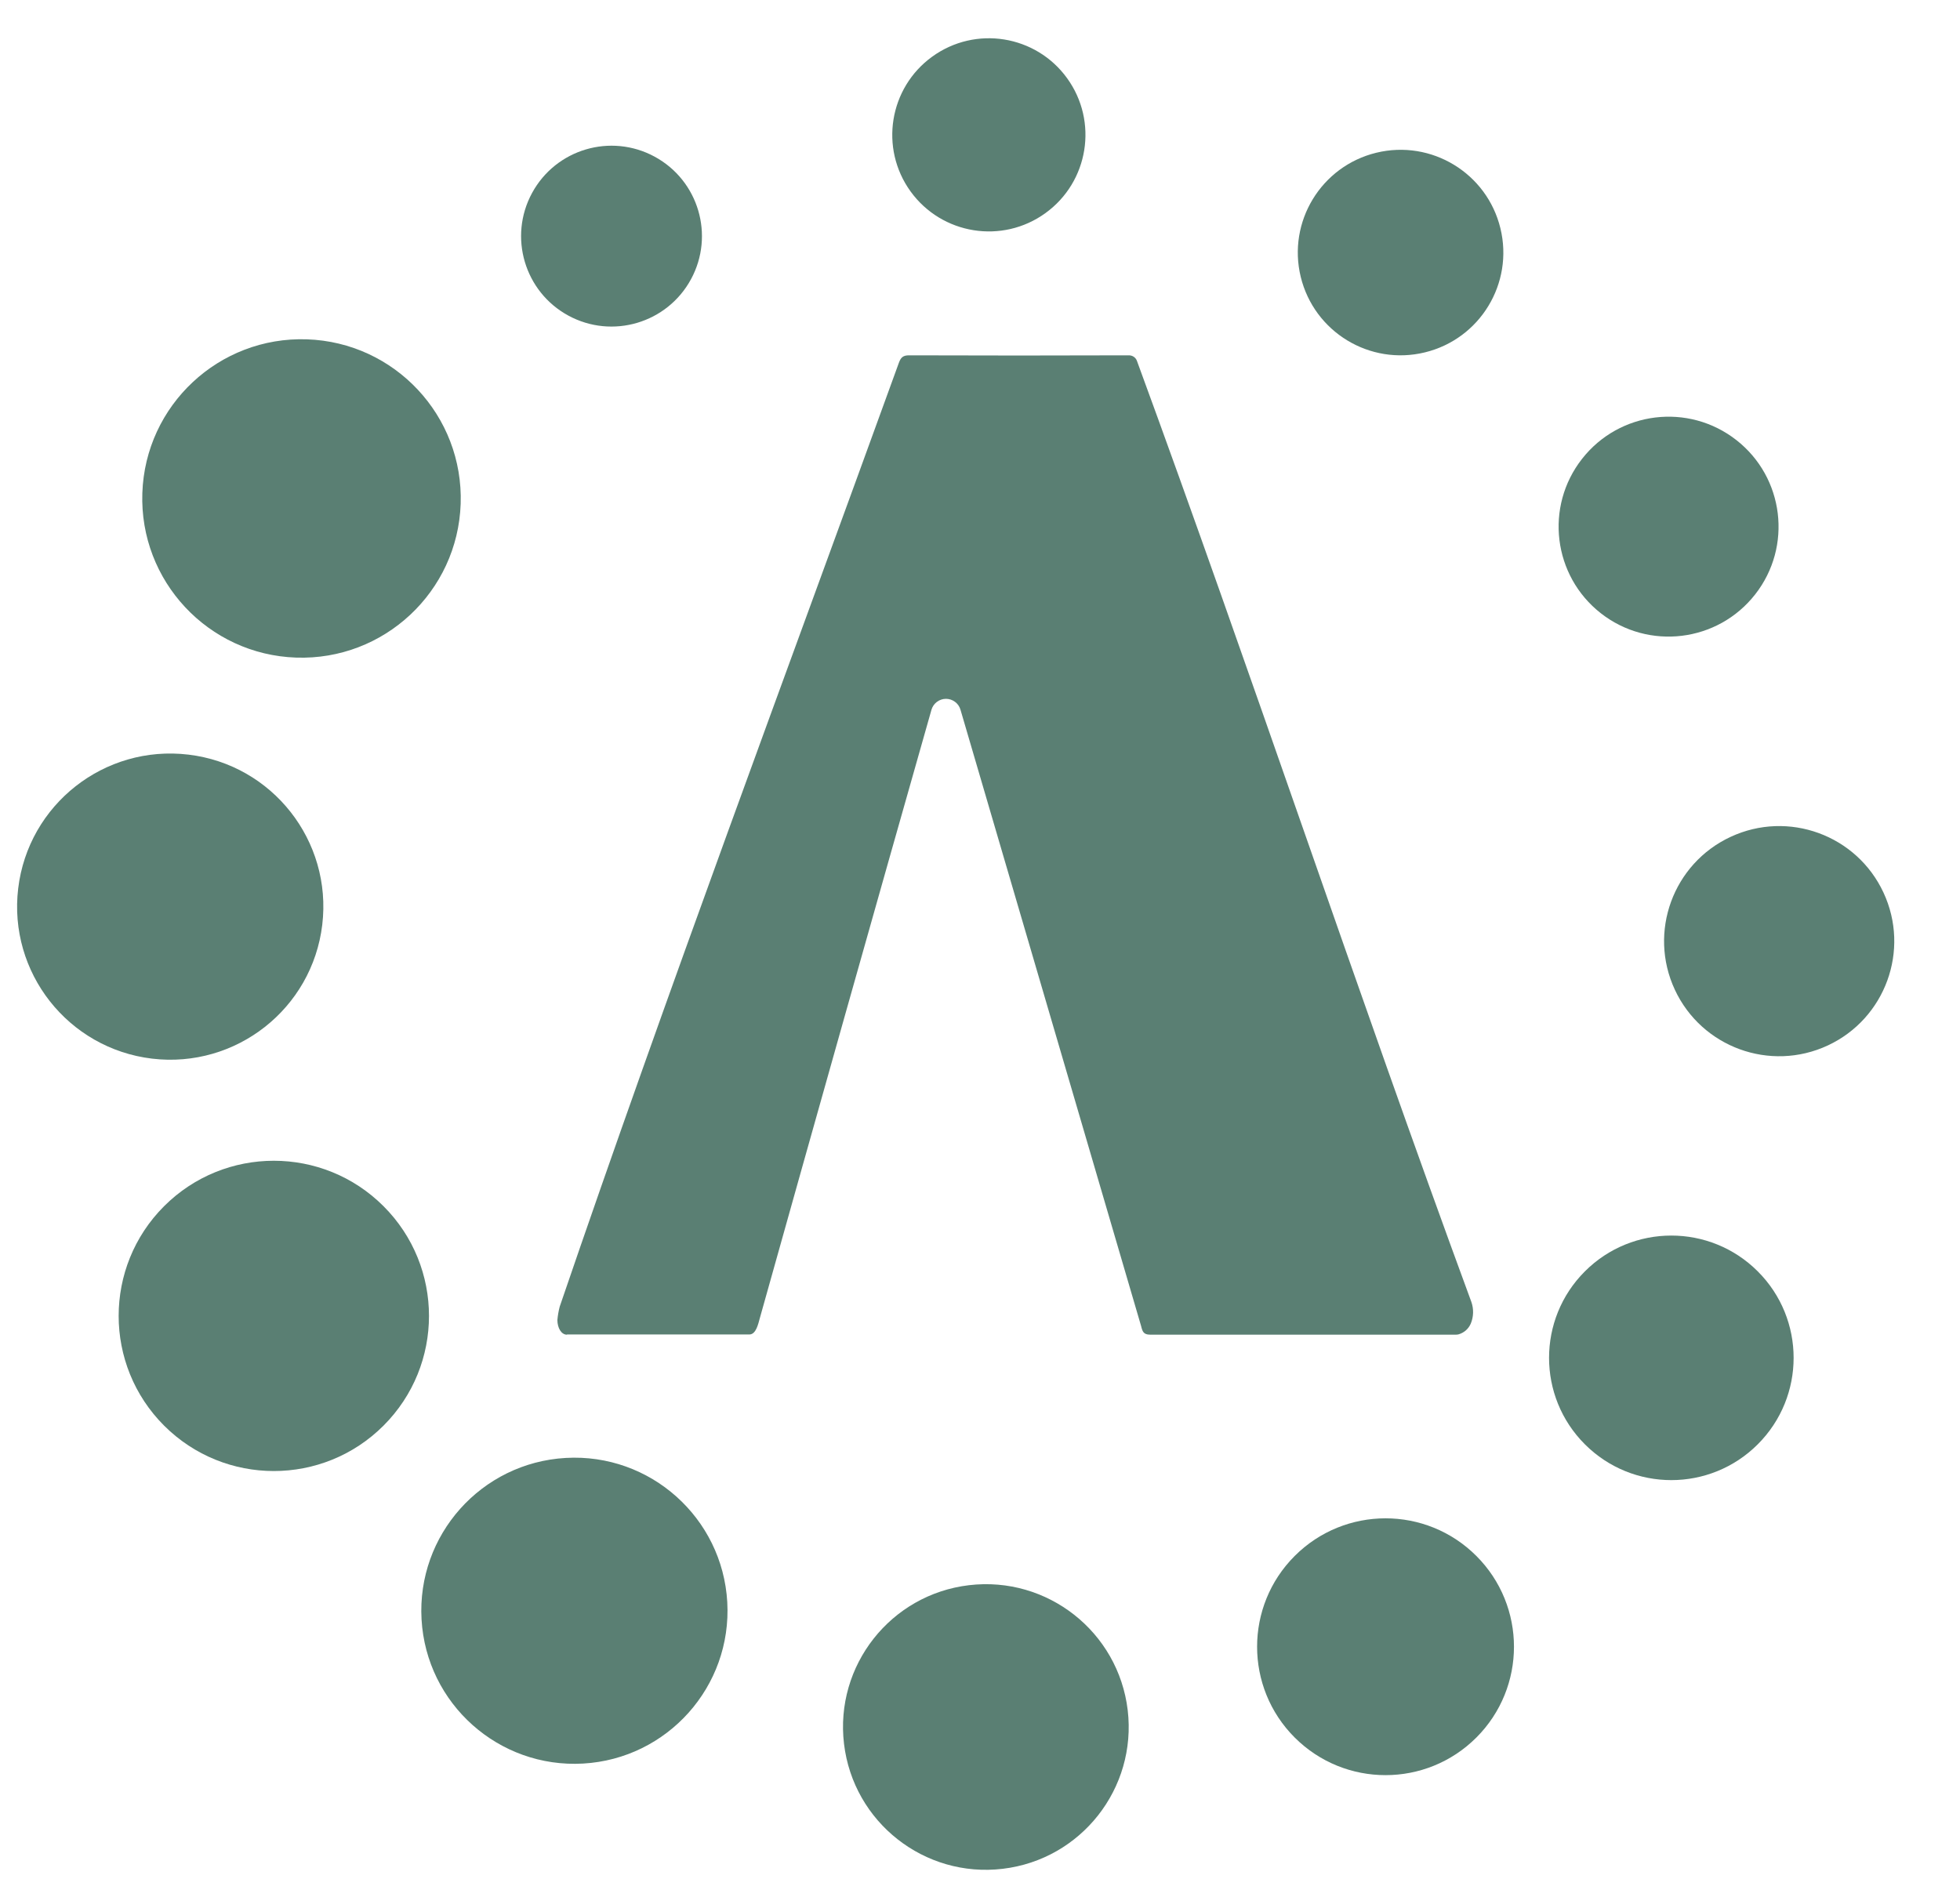
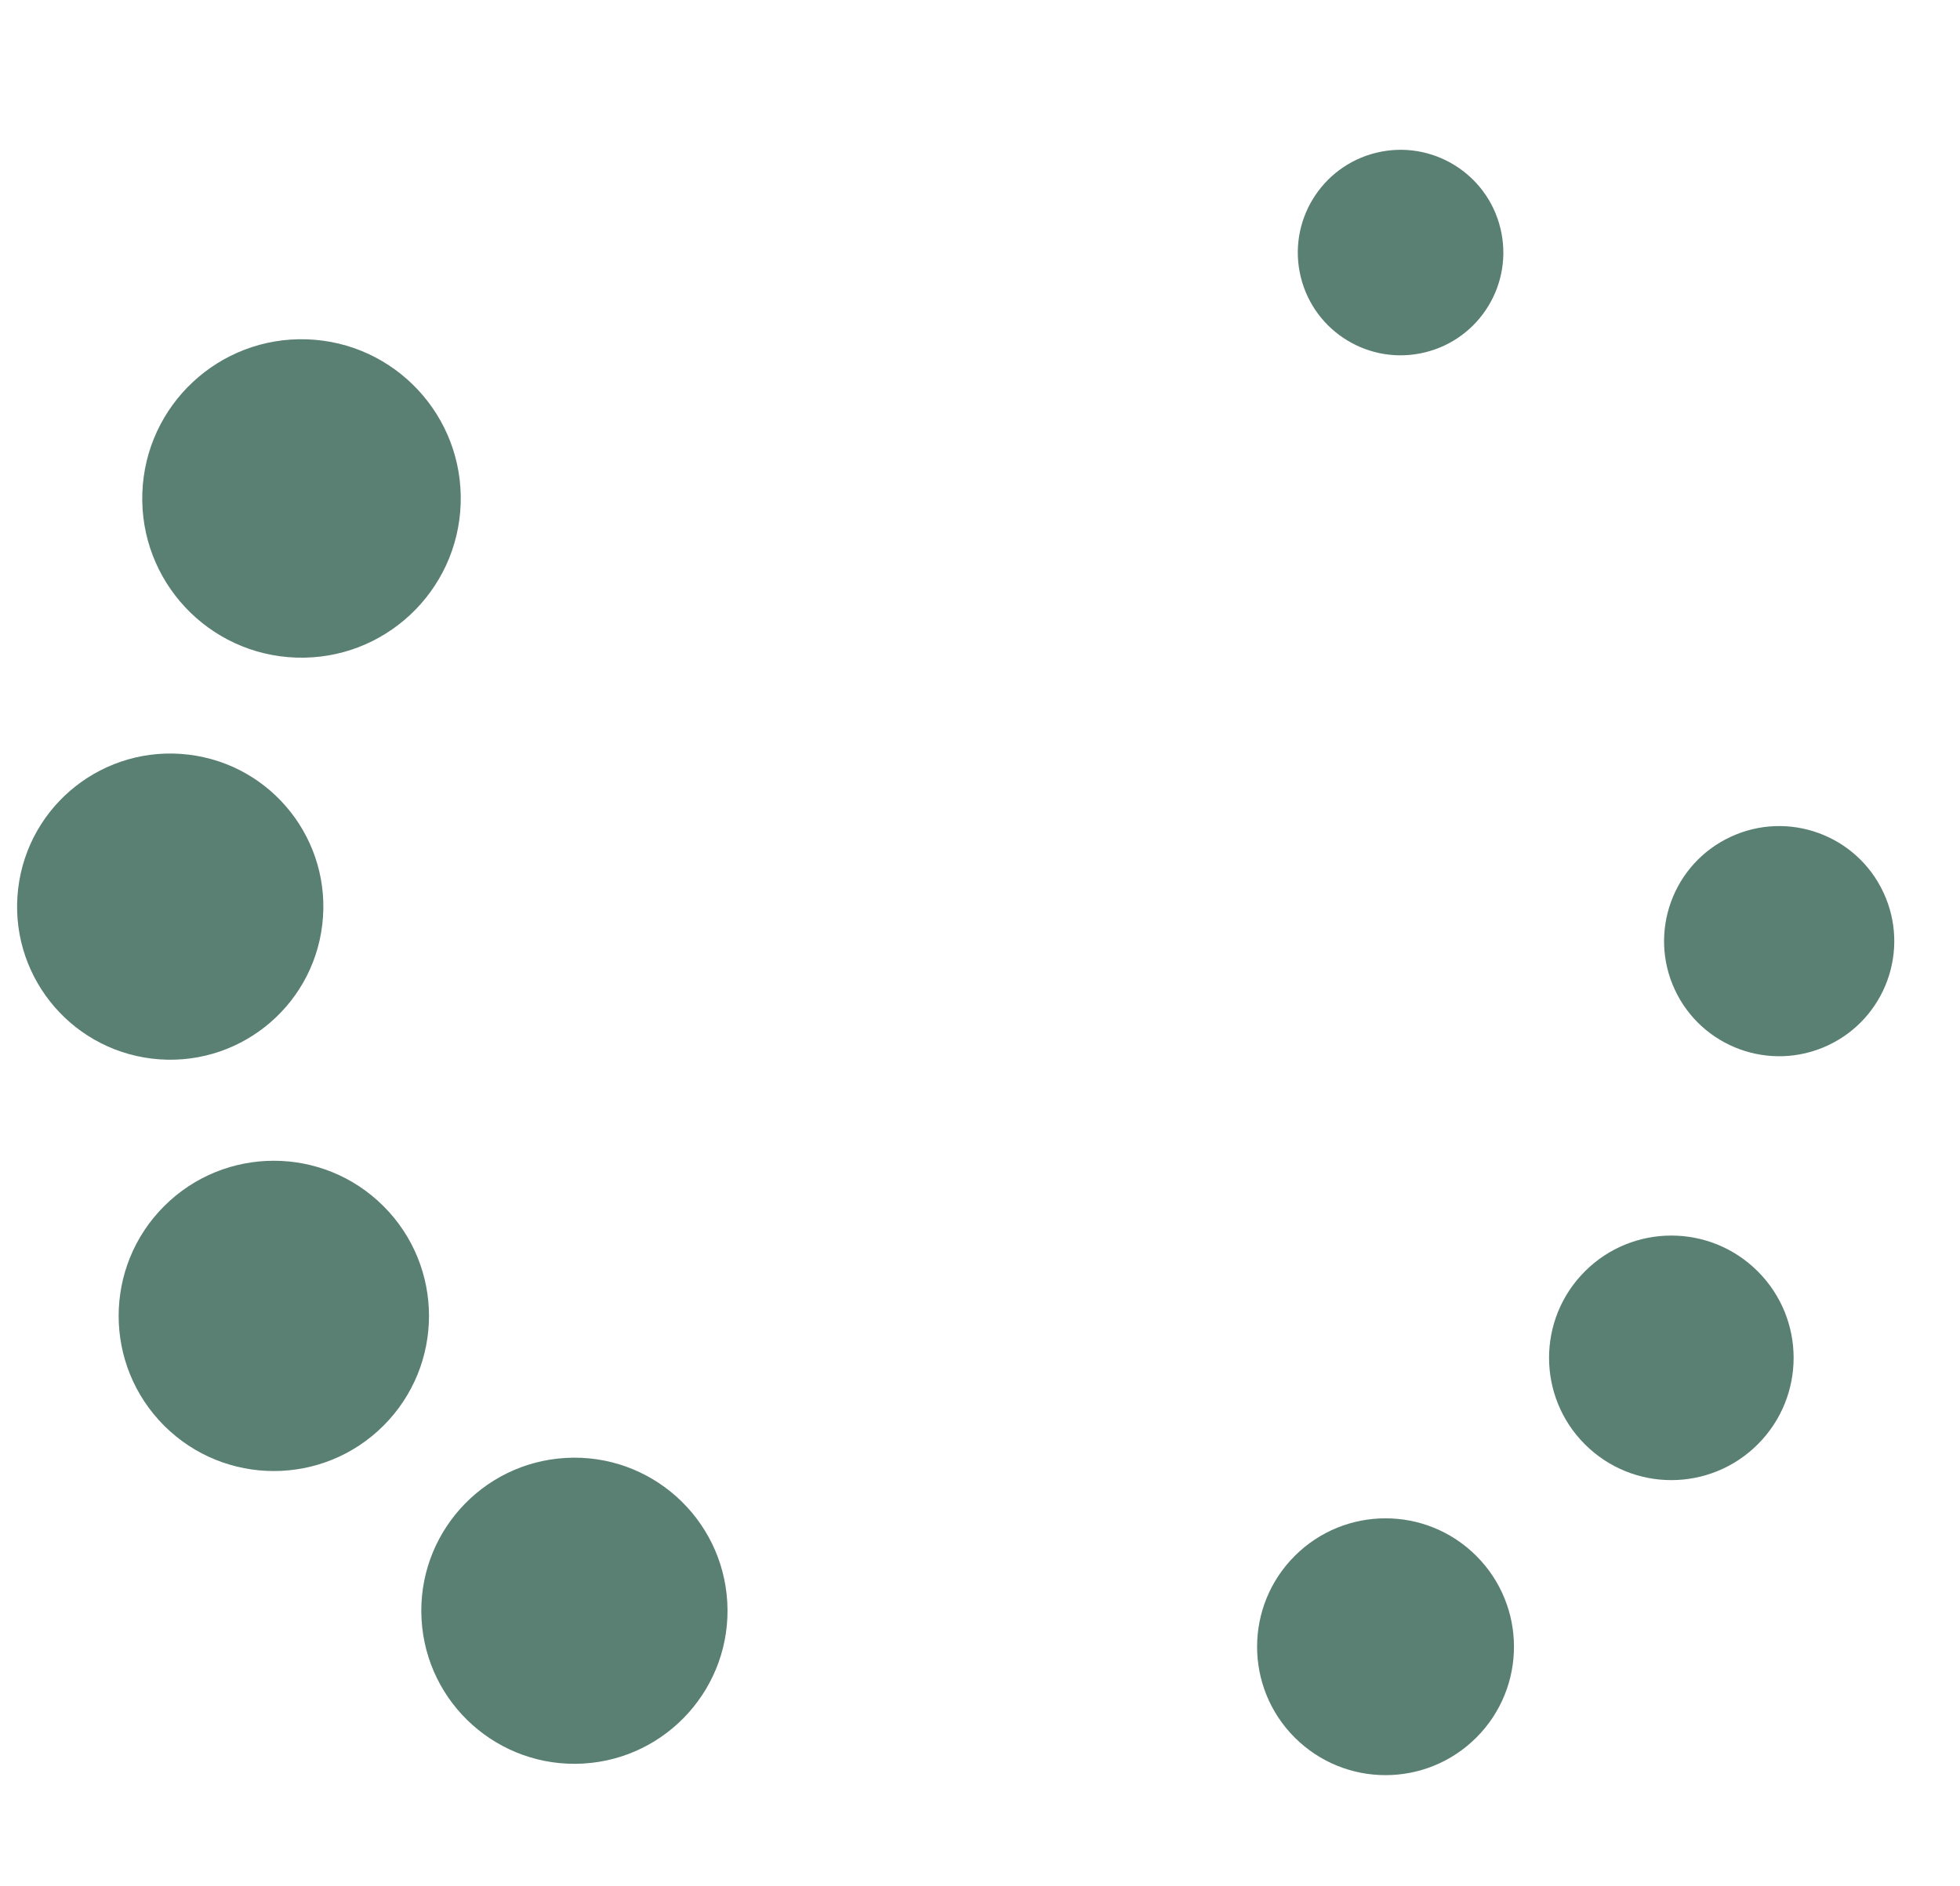
<svg xmlns="http://www.w3.org/2000/svg" width="53" height="51" viewBox="0 0 53 51" fill="none">
-   <path d="M18.685 7.552C19.329 6.365 18.889 4.881 17.702 4.237C16.515 3.593 15.031 4.033 14.387 5.22C13.743 6.407 14.183 7.892 15.37 8.536C16.557 9.18 18.041 8.739 18.685 7.552Z" fill="#5A7F73" />
-   <path d="M47.461 16.076C48.474 14.783 48.246 12.914 46.953 11.902C45.659 10.889 43.791 11.117 42.779 12.411C41.766 13.704 41.994 15.572 43.287 16.585C44.58 17.597 46.449 17.369 47.461 16.076Z" fill="#5A7F73" />
  <path d="M39.922 46.992C41.278 45.636 41.278 43.437 39.922 42.081C38.565 40.724 36.367 40.724 35.01 42.081C33.654 43.437 33.654 45.636 35.01 46.992C36.367 48.348 38.565 48.348 39.922 46.992Z" fill="#5A7F73" />
  <path d="M15.767 47.696C18.049 47.566 19.795 45.611 19.666 43.329C19.536 41.046 17.581 39.3 15.299 39.43C13.016 39.559 11.27 41.514 11.399 43.797C11.529 46.079 13.484 47.825 15.767 47.696Z" fill="#5A7F73" />
  <path d="M12.457 13.626C12.537 11.249 10.675 9.257 8.298 9.177C5.921 9.097 3.929 10.959 3.849 13.336C3.769 15.713 5.631 17.705 8.008 17.785C10.384 17.865 12.376 16.003 12.457 13.626Z" fill="#5A7F73" />
  <path d="M38.531 9.53C40.022 9.167 40.936 7.664 40.572 6.173C40.209 4.682 38.706 3.768 37.215 4.131C35.724 4.495 34.81 5.998 35.173 7.489C35.537 8.98 37.04 9.894 38.531 9.53Z" fill="#5A7F73" />
  <path d="M47.532 39.061C48.824 37.77 48.824 35.676 47.532 34.385C46.241 33.093 44.147 33.093 42.856 34.385C41.565 35.676 41.565 37.77 42.856 39.061C44.147 40.353 46.241 40.353 47.532 39.061Z" fill="#5A7F73" />
-   <path d="M28.27 5.763C29.439 4.918 29.701 3.285 28.856 2.116C28.011 0.947 26.378 0.685 25.209 1.531C24.04 2.376 23.778 4.009 24.623 5.178C25.469 6.346 27.102 6.609 28.27 5.763Z" fill="#5A7F73" />
  <path d="M49.424 28.275C50.982 27.549 51.657 25.698 50.931 24.14C50.206 22.582 48.355 21.907 46.797 22.633C45.239 23.358 44.564 25.209 45.289 26.767C46.015 28.325 47.866 29 49.424 28.275Z" fill="#5A7F73" />
  <path d="M8.714 25.012C8.986 22.741 7.366 20.68 5.096 20.409C2.825 20.137 0.764 21.757 0.492 24.027C0.22 26.298 1.841 28.359 4.111 28.631C6.381 28.902 8.442 27.282 8.714 25.012Z" fill="#5A7F73" />
-   <path d="M27.116 50.542C29.234 50.29 30.746 48.368 30.494 46.25C30.241 44.132 28.319 42.619 26.201 42.872C24.083 43.124 22.57 45.046 22.823 47.164C23.076 49.283 24.998 50.795 27.116 50.542Z" fill="#5A7F73" />
  <path d="M10.371 38.556C12.01 36.917 12.01 34.261 10.371 32.622C8.733 30.983 6.076 30.983 4.437 32.622C2.799 34.261 2.799 36.917 4.437 38.556C6.076 40.194 8.733 40.194 10.371 38.556Z" fill="#5A7F73" />
-   <path d="M15.332 36.097C15.175 36.097 15.073 35.91 15.072 35.701C15.083 35.578 15.104 35.457 15.135 35.338C18.069 26.749 21.215 18.343 24.307 9.81C24.361 9.662 24.425 9.609 24.584 9.61C26.566 9.617 28.547 9.617 30.528 9.61C30.575 9.61 30.621 9.624 30.659 9.65C30.698 9.677 30.727 9.714 30.743 9.758C33.84 18.197 36.68 26.766 39.788 35.214C39.854 35.404 39.848 35.611 39.771 35.797C39.741 35.867 39.696 35.929 39.64 35.979C39.583 36.029 39.516 36.066 39.443 36.087C39.421 36.093 39.399 36.096 39.377 36.096H31.098C30.919 36.096 30.892 36.006 30.857 35.865L25.972 19.194C25.948 19.109 25.896 19.035 25.825 18.982C25.755 18.929 25.669 18.9 25.58 18.9C25.492 18.9 25.406 18.929 25.335 18.982C25.265 19.035 25.213 19.109 25.188 19.194C23.632 24.672 22.086 30.153 20.55 35.636C20.503 35.805 20.447 36.084 20.269 36.091H15.332V36.097Z" fill="#5A7F73" />
</svg>